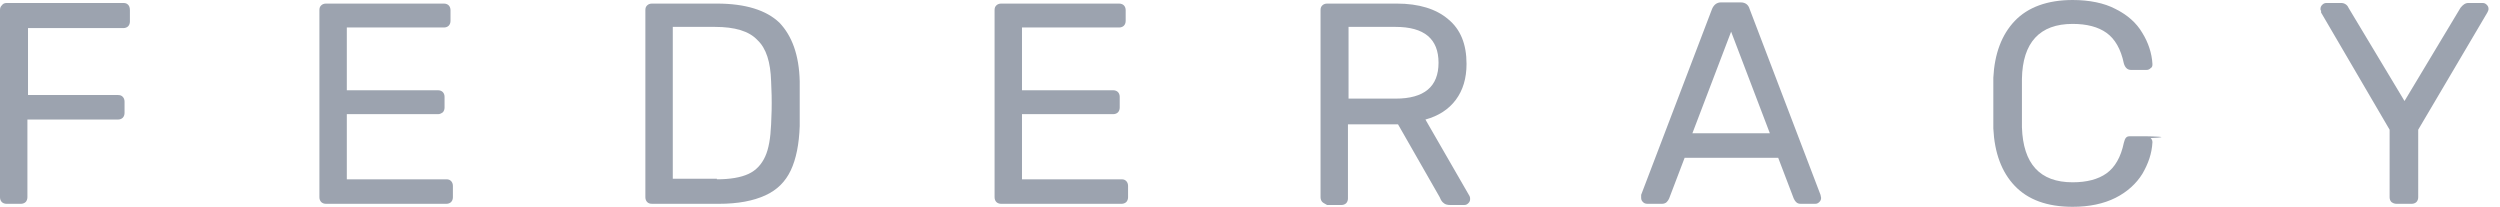
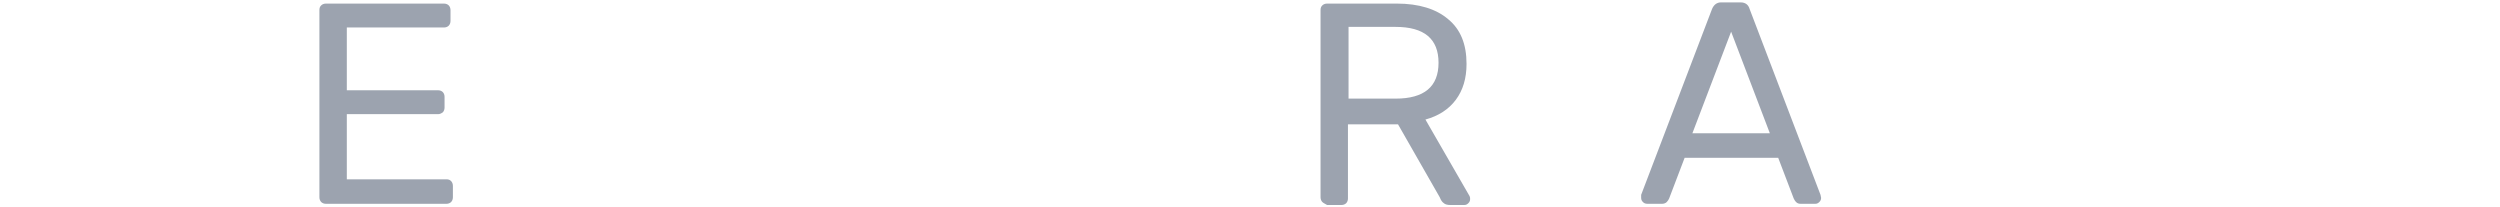
<svg xmlns="http://www.w3.org/2000/svg" width="544" height="45" viewBox="0 0 544 45" fill="none">
-   <path d="M0.389 43.96C0.13 43.7 0 43.309 0 42.919V2.211C0 1.691 0.13 1.431 0.389 1.171C0.648 0.78 1.037 0.65 1.426 0.65H26.842C27.36 0.65 27.62 0.78 27.879 1.04C28.139 1.301 28.268 1.691 28.268 2.211V4.682C28.268 5.072 28.139 5.462 27.879 5.723C27.62 5.983 27.231 6.113 26.842 6.113H6.095V20.679H25.675C26.193 20.679 26.453 20.809 26.712 21.069C26.971 21.329 27.101 21.72 27.101 22.11V24.581C27.101 24.971 26.971 25.361 26.712 25.621C26.453 25.881 26.064 26.012 25.675 26.012H5.965V42.919C5.965 43.309 5.835 43.7 5.576 43.96C5.316 44.219 4.927 44.35 4.538 44.35H1.426C1.037 44.35 0.648 44.219 0.389 43.96Z" fill="#9CA3AF" />
  <path d="M69.893 43.96C69.633 43.7 69.503 43.309 69.503 42.919V2.211C69.503 1.691 69.633 1.431 69.893 1.171C70.152 0.91 70.541 0.78 70.93 0.78H96.605C96.994 0.78 97.383 0.91 97.642 1.171C97.901 1.431 98.031 1.821 98.031 2.211V4.552C98.031 4.942 97.901 5.332 97.642 5.592C97.383 5.853 96.994 5.983 96.605 5.983H75.468V19.639H95.308C95.697 19.639 96.086 19.769 96.345 20.029C96.605 20.289 96.734 20.679 96.734 21.069V23.41C96.734 23.801 96.605 24.191 96.345 24.451C95.956 24.711 95.697 24.841 95.308 24.841H75.468V39.017H97.123C97.642 39.017 97.901 39.148 98.161 39.408C98.42 39.667 98.55 40.058 98.55 40.448V42.919C98.55 43.309 98.42 43.7 98.161 43.96C97.901 44.219 97.512 44.35 97.123 44.35H70.93C70.541 44.35 70.152 44.219 69.893 43.96Z" fill="#9CA3AF" />
-   <path d="M140.822 43.96C140.563 43.7 140.433 43.309 140.433 42.919V2.211C140.433 1.691 140.563 1.431 140.822 1.171C141.081 0.91 141.47 0.78 141.859 0.78H155.994C162.218 0.78 166.756 2.211 169.609 4.942C172.332 7.803 173.888 11.965 174.018 17.688C174.018 18.858 174.018 20.549 174.018 22.5C174.018 24.581 174.018 26.142 174.018 27.442C173.888 31.344 173.24 34.595 172.073 37.066C170.906 39.538 169.09 41.358 166.497 42.529C163.903 43.7 160.662 44.35 156.382 44.35H141.989C141.341 44.35 141.081 44.219 140.822 43.96ZM155.994 39.017C158.846 39.017 161.18 38.627 162.866 37.847C164.552 37.066 165.719 35.766 166.497 34.075C167.275 32.385 167.664 30.043 167.794 27.052C167.923 24.581 167.923 23.02 167.923 22.37C167.923 21.72 167.923 20.159 167.794 17.688C167.664 13.526 166.756 10.535 164.811 8.714C162.996 6.763 159.883 5.853 155.604 5.853H146.398V38.887H155.994V39.017Z" fill="#9CA3AF" />
-   <path d="M216.809 43.96C216.549 43.7 216.42 43.309 216.42 42.919V2.211C216.42 1.691 216.549 1.431 216.809 1.171C217.068 0.91 217.457 0.78 217.846 0.78H243.521C243.91 0.78 244.299 0.91 244.558 1.171C244.818 1.431 244.947 1.821 244.947 2.211V4.552C244.947 4.942 244.818 5.332 244.558 5.592C244.299 5.853 243.91 5.983 243.521 5.983H222.385V19.639H242.224C242.613 19.639 243.002 19.769 243.262 20.029C243.521 20.289 243.651 20.679 243.651 21.069V23.41C243.651 23.801 243.521 24.191 243.262 24.451C243.002 24.711 242.613 24.841 242.224 24.841H222.385V39.017H244.04C244.558 39.017 244.818 39.148 245.077 39.408C245.336 39.667 245.466 40.058 245.466 40.448V42.919C245.466 43.309 245.336 43.7 245.077 43.96C244.818 44.219 244.429 44.35 244.04 44.35H217.846C217.457 44.35 217.068 44.219 216.809 43.96Z" fill="#9CA3AF" />
  <path d="M287.74 43.96C287.479 43.7 287.35 43.309 287.35 42.919V2.211C287.35 1.691 287.479 1.431 287.74 1.171C287.998 0.91 288.388 0.78 288.777 0.78H303.948C308.746 0.78 312.506 1.951 315.1 4.162C317.822 6.373 319.118 9.624 319.118 13.916C319.118 17.038 318.341 19.639 316.785 21.72C315.229 23.801 313.025 25.231 310.173 26.012L319.769 42.659C319.898 42.919 319.898 43.179 319.898 43.309C319.898 43.7 319.769 43.96 319.508 44.219C319.25 44.48 318.989 44.61 318.602 44.61H315.618C314.971 44.61 314.452 44.48 314.191 44.219C313.804 43.96 313.543 43.569 313.285 42.919L304.208 27.052H293.314V43.179C293.314 43.569 293.185 43.96 292.925 44.219C292.667 44.48 292.277 44.61 291.887 44.61H288.777C288.388 44.35 287.998 44.219 287.74 43.96ZM303.69 21.459C309.912 21.459 313.025 18.858 313.025 13.656C313.025 8.454 309.912 5.853 303.69 5.853H293.443V21.459H303.69Z" fill="#9CA3AF" />
  <path d="M357.5 43.96C357.243 43.7 357.114 43.439 357.114 43.049C357.114 42.659 357.114 42.529 357.114 42.399L372.542 1.951C372.932 1.04 373.579 0.52 374.488 0.52H378.767C379.804 0.52 380.452 1.04 380.713 1.951L396.144 42.399L396.273 43.049C396.273 43.439 396.144 43.7 395.883 43.96C395.625 44.219 395.365 44.35 394.975 44.35H391.865C391.346 44.35 391.086 44.219 390.828 43.96C390.567 43.7 390.438 43.439 390.309 43.179L386.935 34.335H366.577L363.207 43.179C363.078 43.439 362.949 43.7 362.688 43.96C362.43 44.219 362.04 44.35 361.651 44.35H358.538C358.019 44.35 357.761 44.219 357.5 43.96ZM385.121 29.003L376.692 6.893L368.263 29.003H385.121Z" fill="#9CA3AF" />
-   <path d="M438.416 40.448C435.562 37.457 434.008 33.295 433.748 27.962C433.748 26.792 433.748 24.971 433.748 22.5C433.748 19.899 433.748 18.078 433.748 16.907C434.008 11.705 435.562 7.543 438.416 4.552C441.268 1.561 445.547 0 450.993 0C454.624 0 457.866 0.65 460.331 1.951C462.924 3.251 464.868 4.942 466.166 7.153C467.461 9.234 468.241 11.575 468.37 13.916V14.046C468.37 14.436 468.241 14.697 467.98 14.827C467.722 15.087 467.461 15.217 467.072 15.217H463.701C462.924 15.217 462.406 14.697 462.145 13.786C461.497 10.665 460.202 8.454 458.384 7.153C456.57 5.853 454.105 5.202 450.993 5.202C443.862 5.202 440.102 9.234 439.973 17.168C439.973 18.338 439.973 20.029 439.973 22.37C439.973 24.711 439.973 26.532 439.973 27.702C440.231 35.636 443.862 39.667 450.993 39.667C454.105 39.667 456.57 39.017 458.384 37.717C460.202 36.416 461.497 34.205 462.145 31.084C462.274 30.564 462.406 30.173 462.664 29.913C462.924 29.653 463.182 29.653 463.701 29.653H467.072C467.461 29.653 473.558 29.783 467.98 30.043C468.241 30.304 468.37 30.564 468.37 30.954C468.241 33.425 467.461 35.636 466.166 37.847C464.868 39.928 462.924 41.748 460.331 43.049C457.737 44.35 454.624 45 450.993 45C445.418 45 441.268 43.439 438.416 40.448Z" fill="#9CA3AF" />
-   <path d="M520.367 43.96C520.109 43.7 519.98 43.309 519.98 42.919V28.223L505.068 2.731C505.068 2.601 505.068 2.471 505.068 2.341C504.936 2.211 504.936 2.081 504.936 1.951C504.936 1.561 505.068 1.301 505.326 1.04C505.587 0.78 505.845 0.65 506.234 0.65H509.476C510.124 0.65 510.771 1.04 511.032 1.691L523.222 21.98L535.408 1.691C535.927 1.04 536.446 0.65 537.097 0.65H540.206C540.596 0.65 540.857 0.78 541.115 1.04C541.376 1.301 541.505 1.561 541.505 1.951C541.505 2.211 541.376 2.471 541.244 2.731L526.203 28.223V42.919C526.203 43.309 526.074 43.7 525.813 43.96C525.555 44.219 525.165 44.35 524.778 44.35H521.534C521.015 44.35 520.757 44.219 520.367 43.96Z" fill="#9CA3AF" />
</svg>